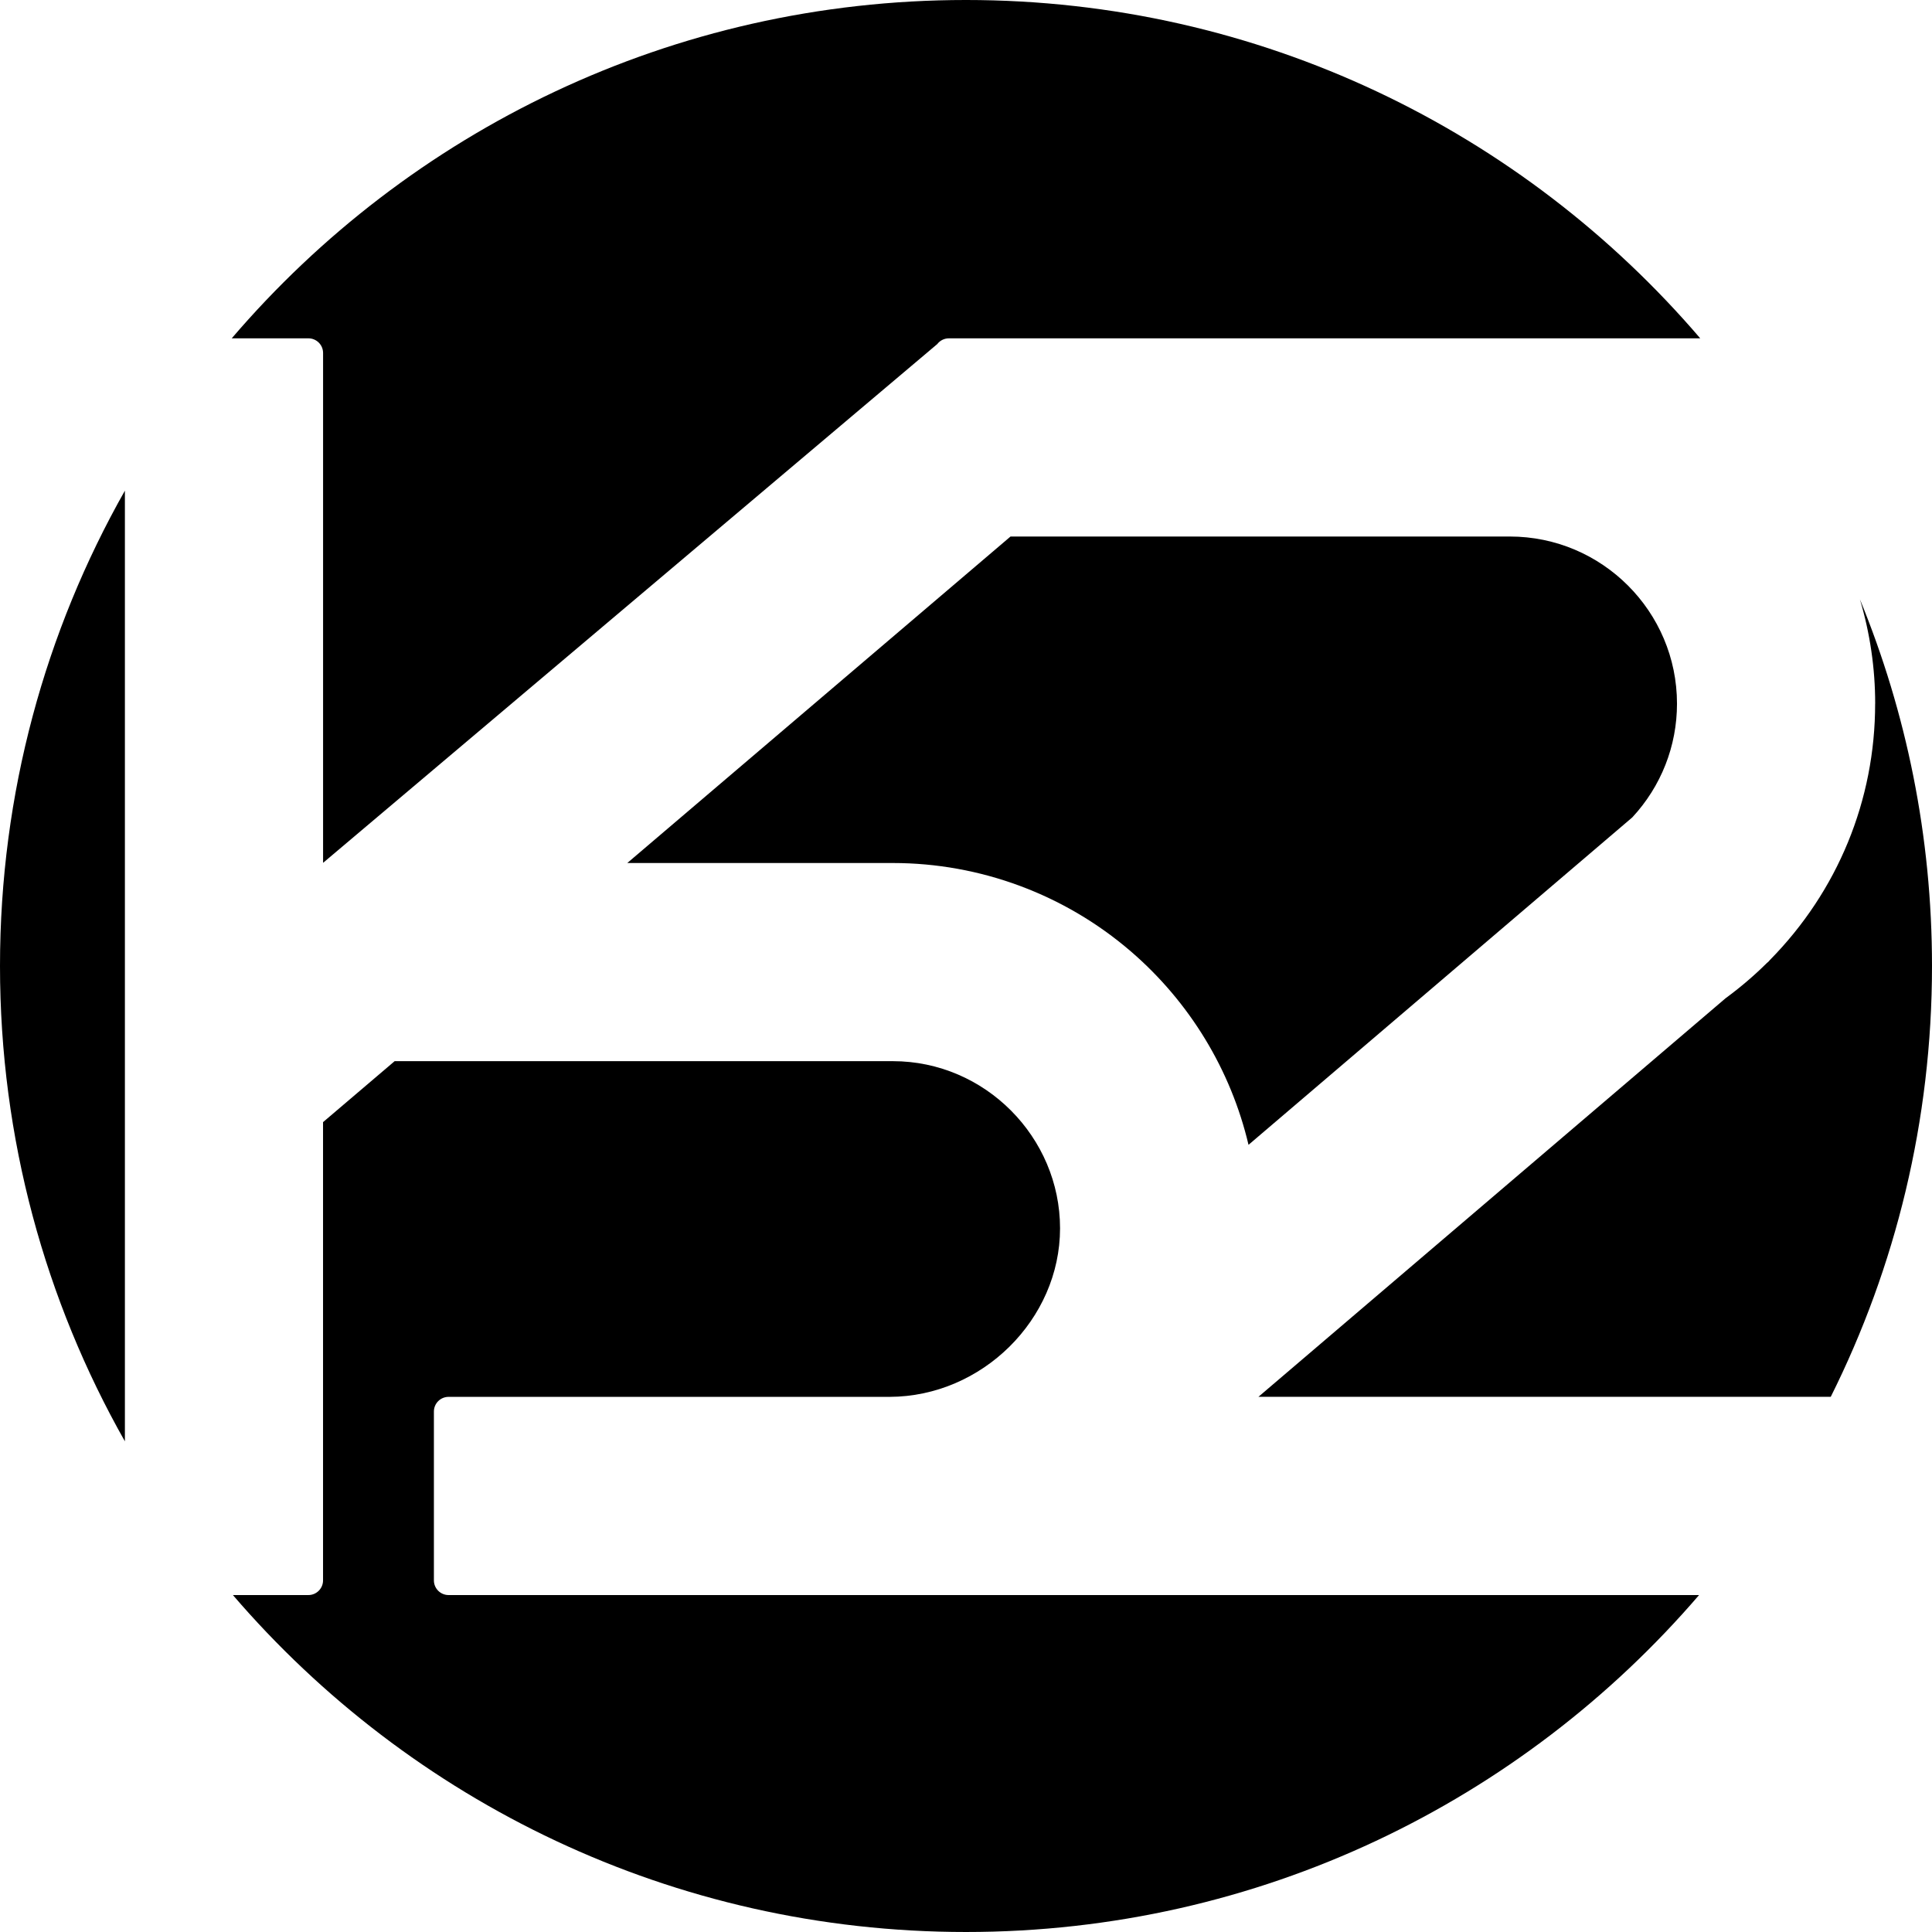
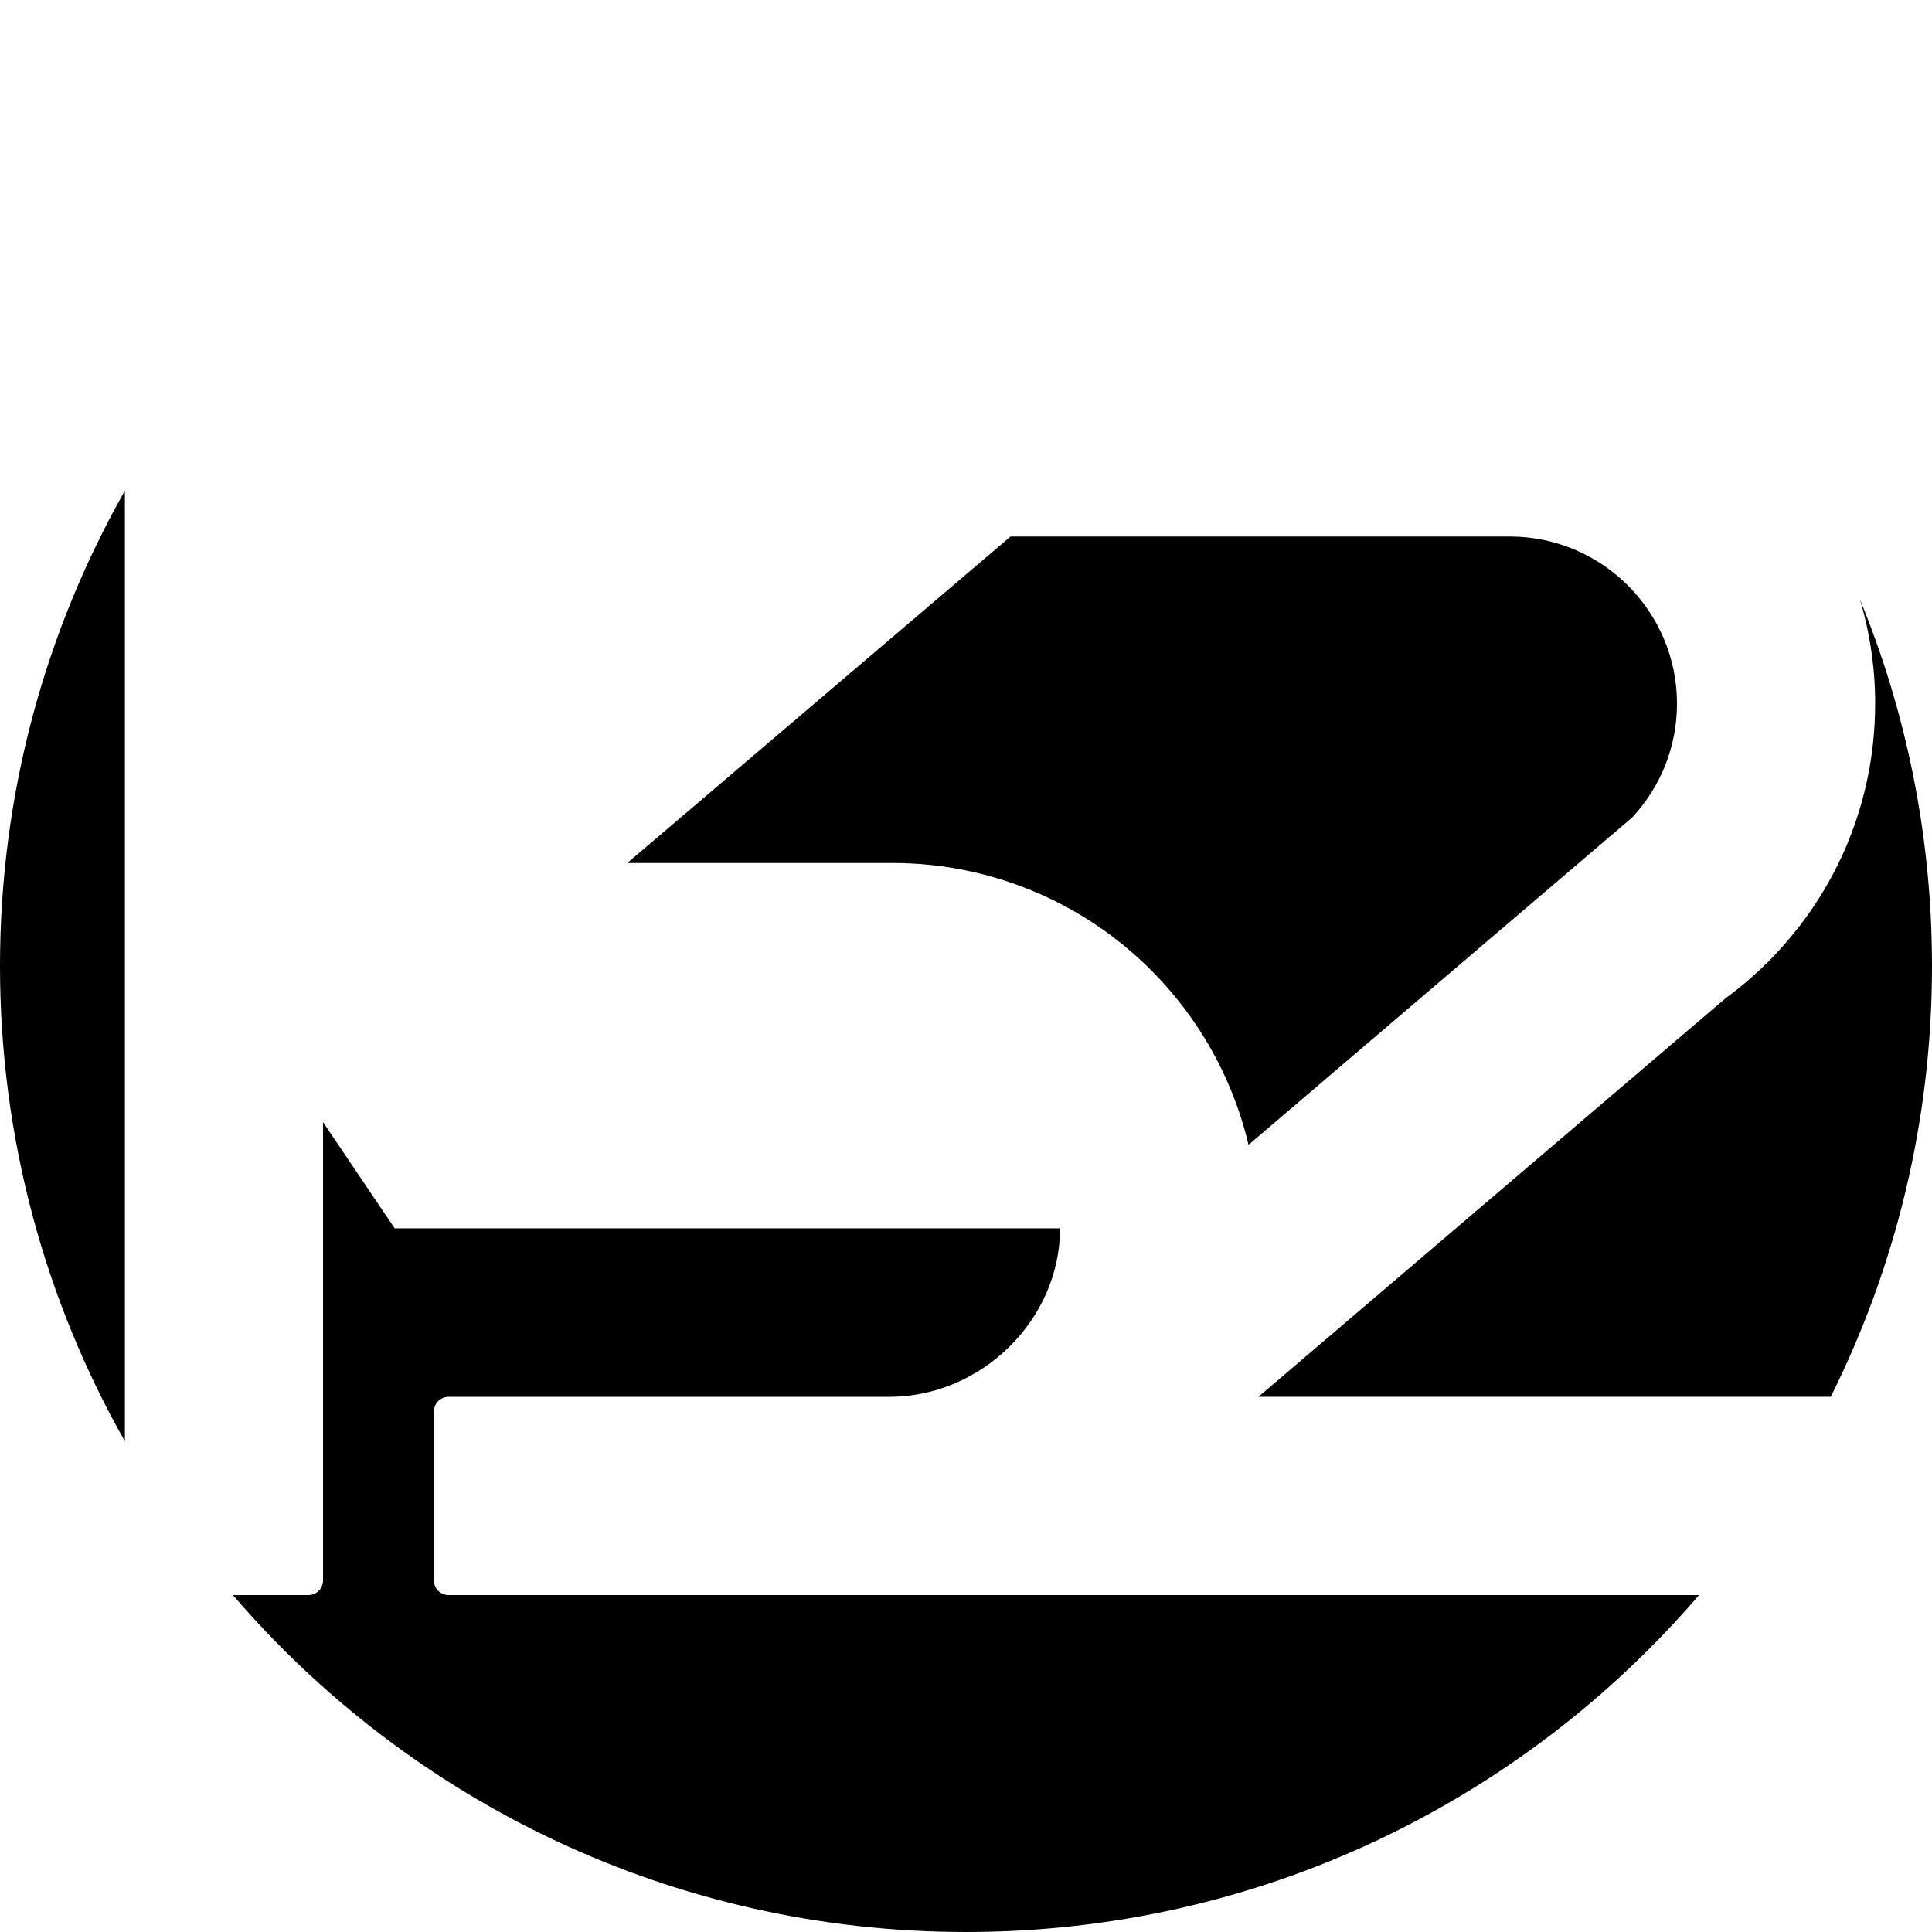
<svg xmlns="http://www.w3.org/2000/svg" width="493" height="493" viewBox="0 0 493 493" fill="none">
  <path d="M257.861 136.907L160.067 220.221H227.842C250.097 220.221 271.65 228.22 288.535 242.748C303.577 255.686 314.092 273.039 318.591 292.132L416.516 208.584C423.878 200.66 427.929 190.37 427.929 179.565C427.929 156.047 408.789 136.907 385.271 136.907H257.87H257.861Z" fill="black" />
-   <path d="M78.701 86.335C80.768 86.335 82.443 88.009 82.443 90.077V220.175L239.171 87.794C239.854 86.906 240.929 86.335 242.136 86.335H433.86C388.649 33.499 321.492 -0.001 246.495 -0.001C171.499 -0.001 104.342 33.499 59.131 86.335H78.692H78.701Z" fill="black" />
  <path d="M31.871 125.204C11.59 161.024 0 202.41 0 246.499C0 290.588 11.59 331.983 31.871 367.794V125.204Z" fill="black" />
-   <path d="M114.464 407.019C112.396 407.019 110.722 405.344 110.722 403.277V360.188C110.722 358.121 112.396 356.446 114.464 356.446H227C250.574 356.381 270.499 336.689 270.499 313.442C270.499 290.195 251.36 270.784 227.842 270.784H100.703L82.433 286.341V403.277C82.433 405.344 80.759 407.019 78.691 407.019H59.43C104.641 459.658 171.667 492.999 246.495 492.999C321.323 492.999 388.349 459.649 433.561 407.019H114.464Z" fill="black" />
+   <path d="M114.464 407.019C112.396 407.019 110.722 405.344 110.722 403.277V360.188C110.722 358.121 112.396 356.446 114.464 356.446H227C250.574 356.381 270.499 336.689 270.499 313.442H100.703L82.433 286.341V403.277C82.433 405.344 80.759 407.019 78.691 407.019H59.43C104.641 459.658 171.667 492.999 246.495 492.999C321.323 492.999 388.349 459.649 433.561 407.019H114.464Z" fill="black" />
  <path d="M478.491 179.565C478.491 204.197 468.949 227.406 451.625 244.984C451.466 245.189 451.288 245.386 451.082 245.554L450.867 245.732C447.621 248.95 444.075 251.981 440.324 254.731L321.118 356.437H467.163C483.692 323.33 493 286.005 493 246.49C493 213.374 486.452 181.792 474.609 152.941C477.172 161.529 478.501 170.491 478.501 179.556L478.491 179.565Z" fill="black" />
</svg>